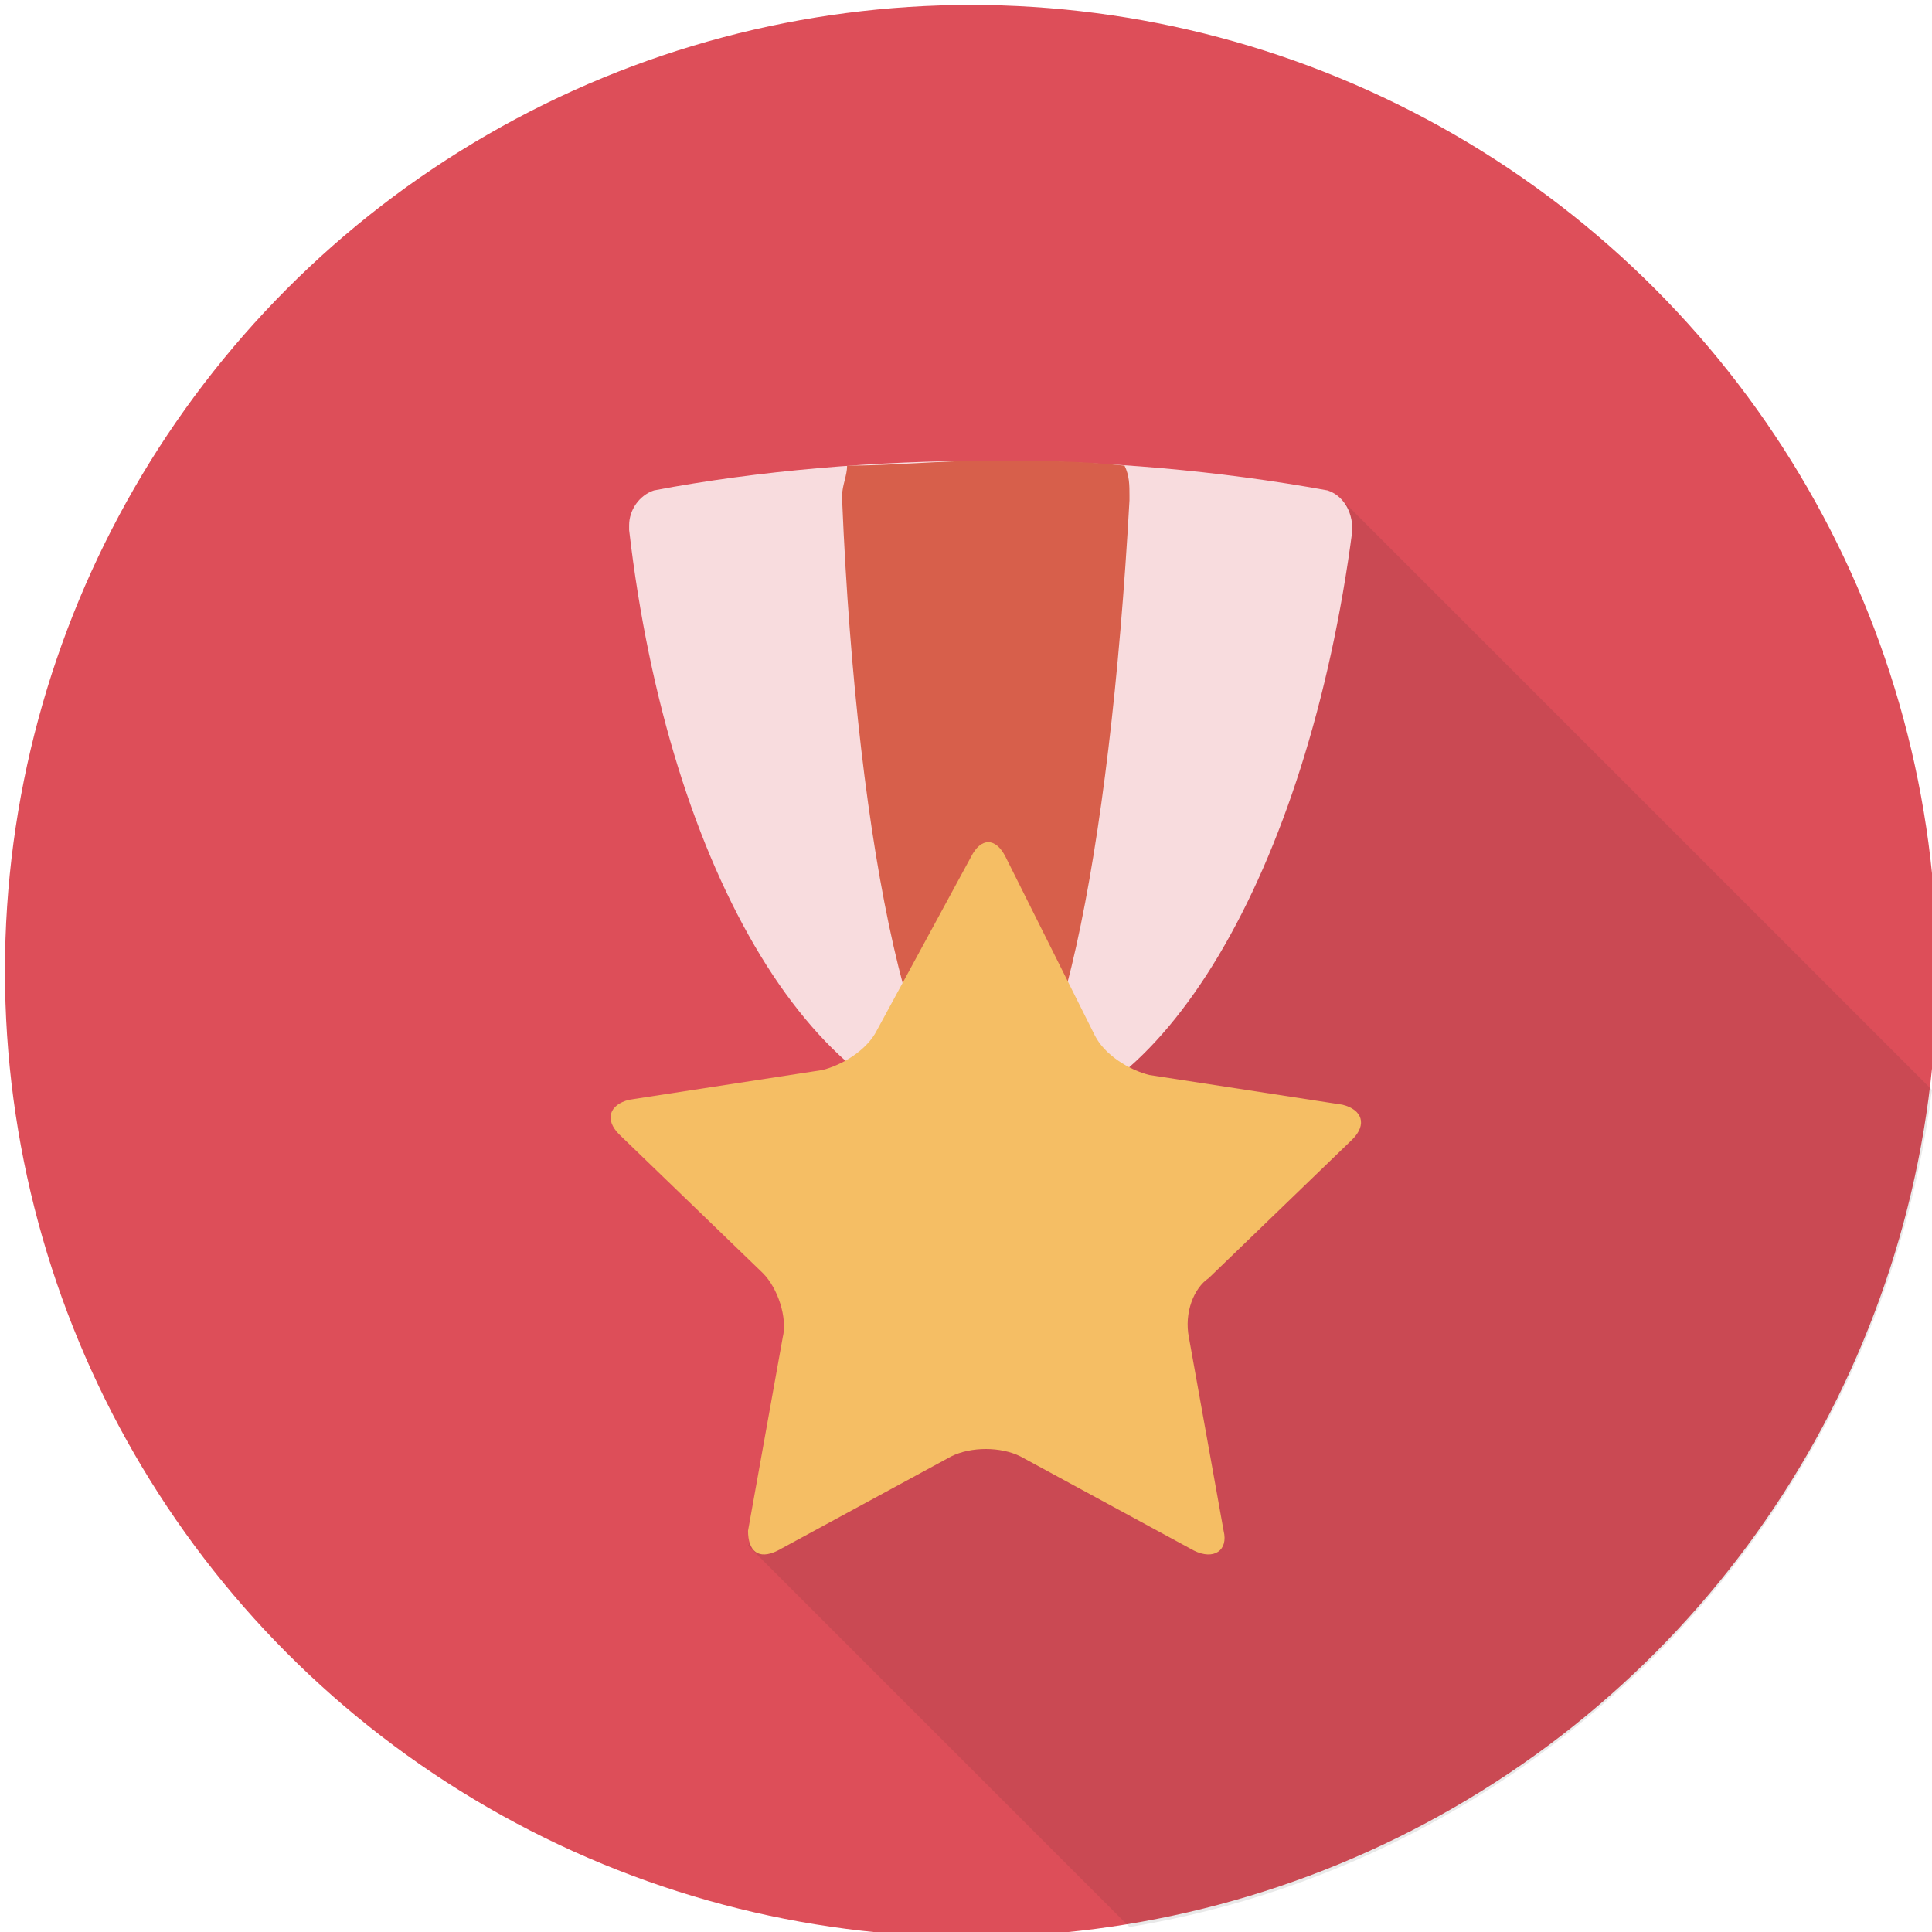
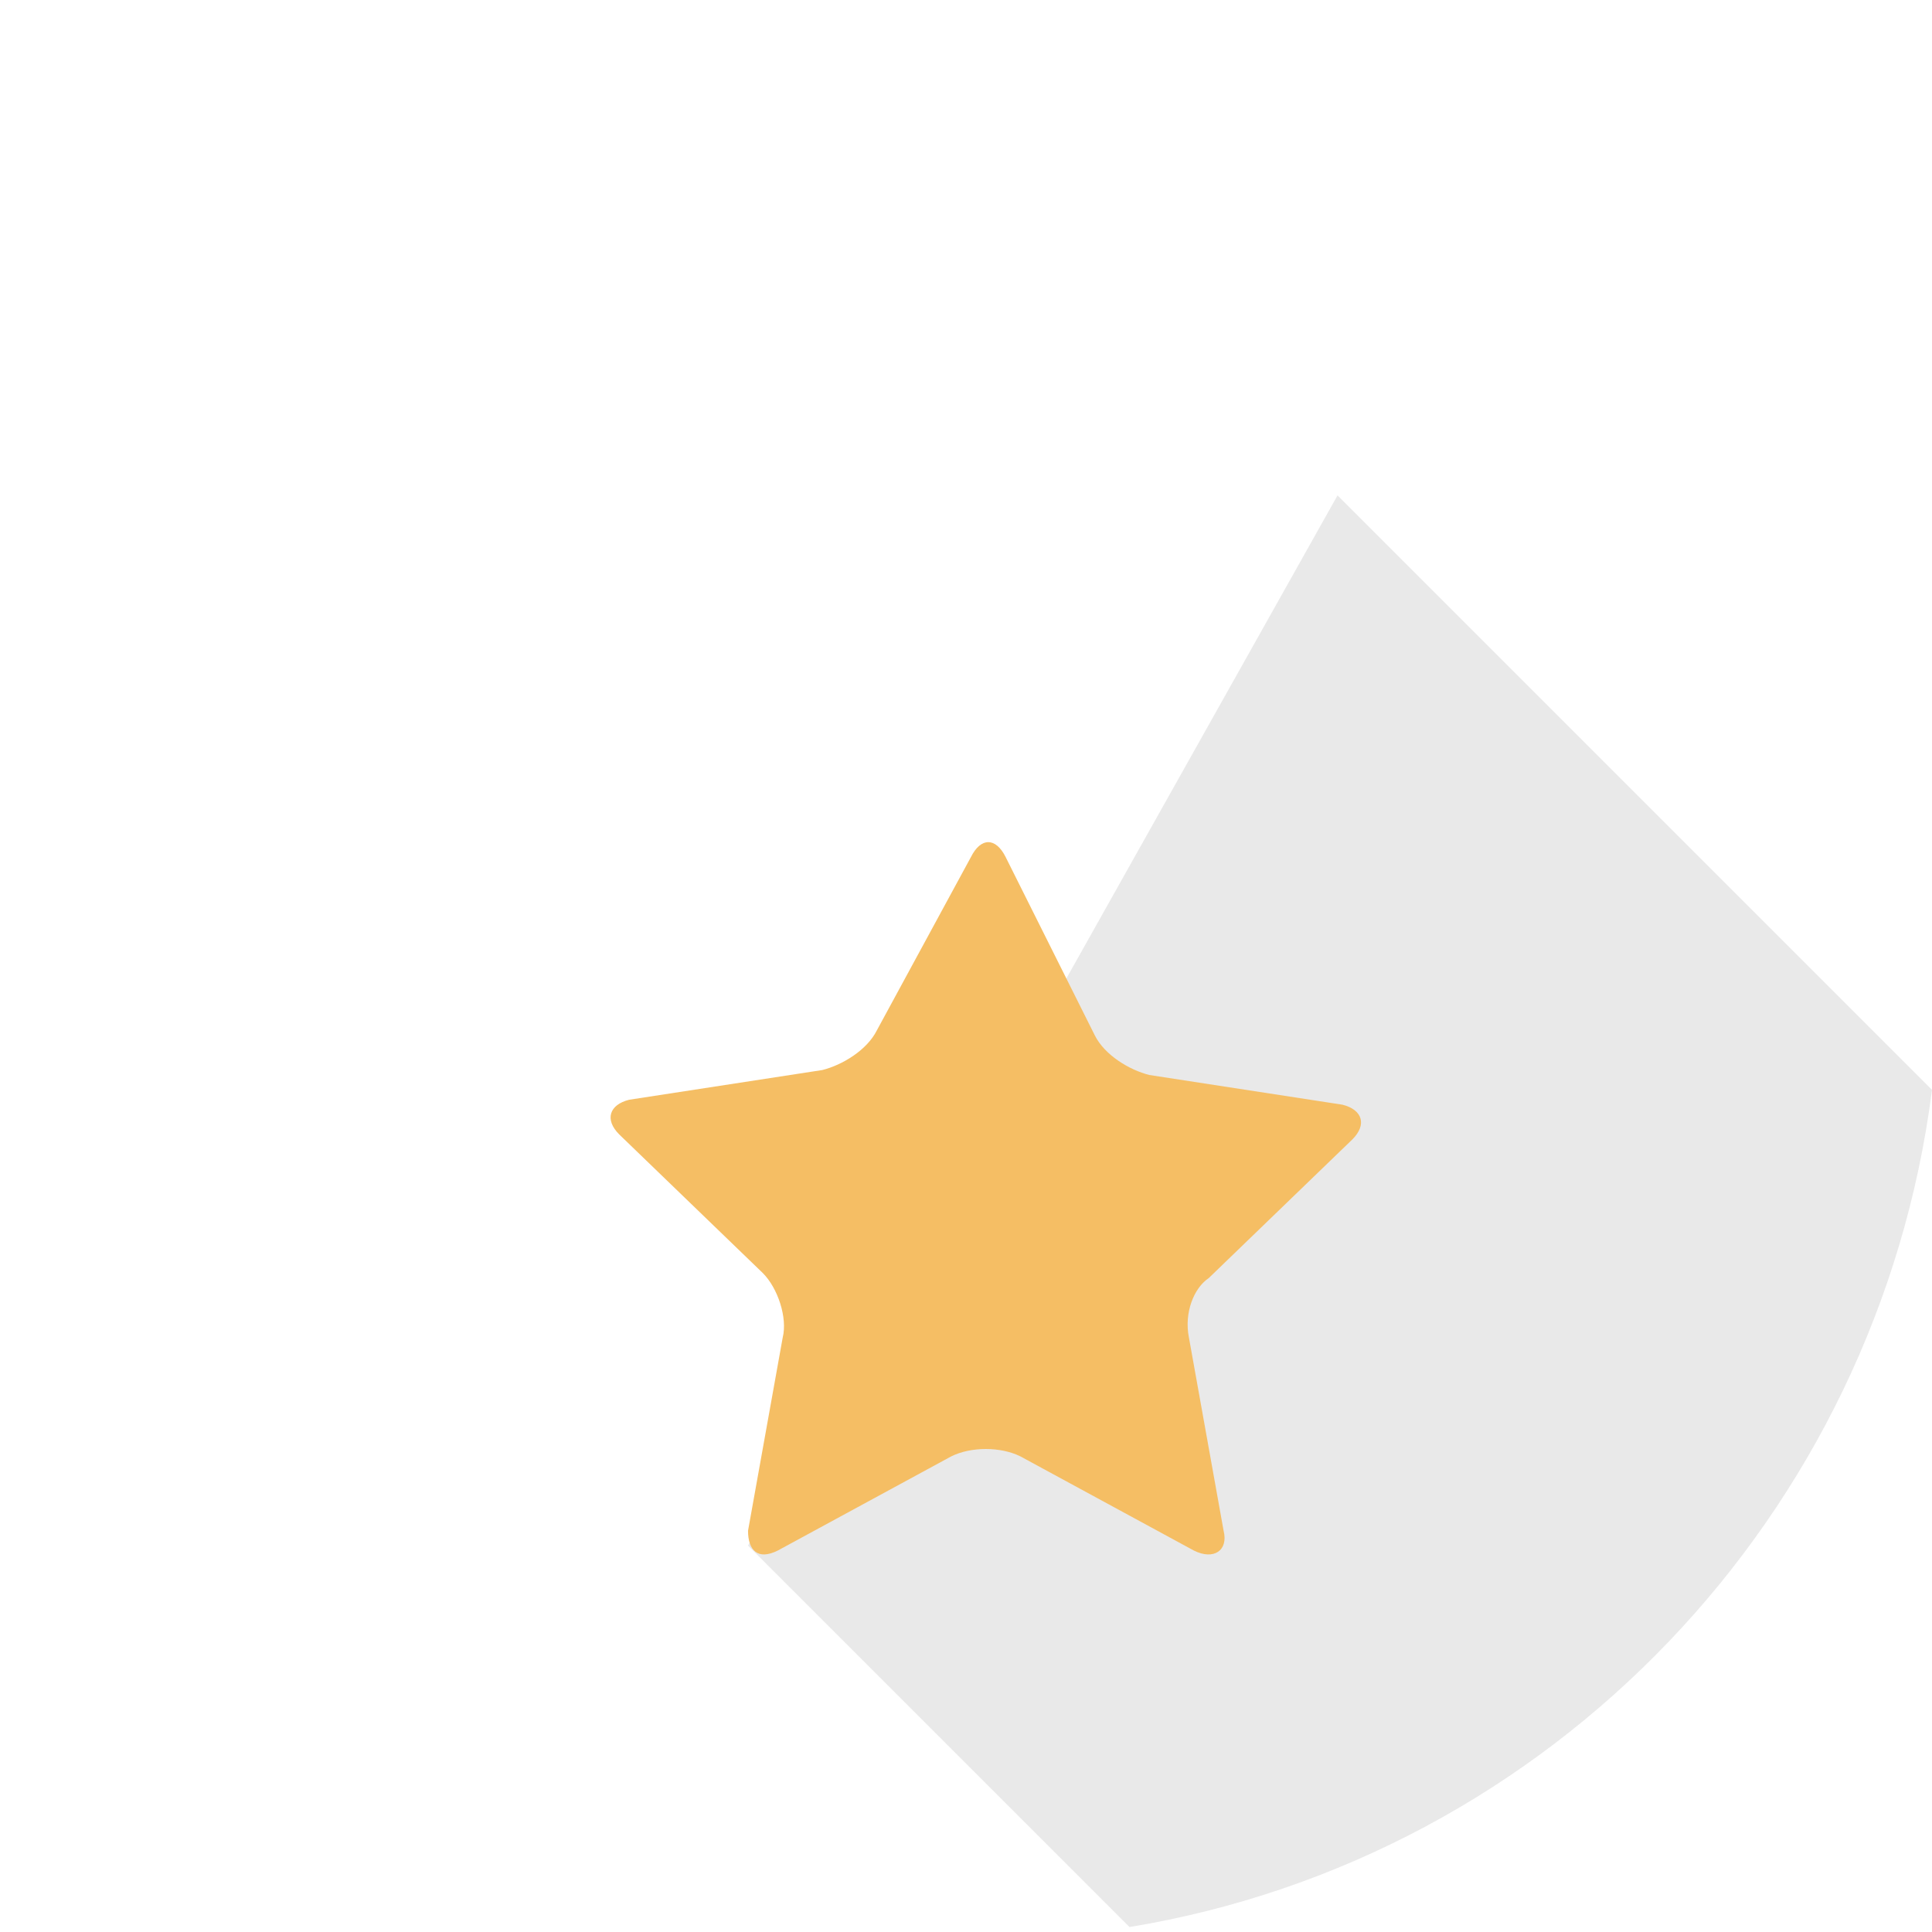
<svg xmlns="http://www.w3.org/2000/svg" version="1.1" id="flat" x="0px" y="0px" viewBox="0 0 39 39" style="enable-background:new 0 0 39 39;" xml:space="preserve">
  <style type="text/css">
	.st0{fill:#DD4E59;}
	.st1{opacity:0.1;fill:#231F20;}
	.st2{fill:#F8DCDE;}
	.st3{fill:#D75F4B;}
	.st4{fill:#F5BE64;}
</style>
  <g>
-     <circle class="st0" cx="19.6" cy="19.6" r="19.5" />
    <path class="st1" d="M15.1,31.2l7.7,7.7C31.3,37.5,37.9,30.6,39,22l-12-12L15.1,31.2z" />
-     <path class="st2" d="M27.3,10.7C27.3,10.7,27.3,10.7,27.3,10.7c0-0.4-0.2-0.7-0.5-0.8v0c-2.2-0.4-4.5-0.6-6.8-0.6s-4.7,0.2-6.8,0.6   l0,0c-0.3,0.1-0.5,0.4-0.5,0.7c0,0,0,0.1,0,0.1v0h0c0.8,6.9,3.8,12,7.4,12C23.4,22.7,26.4,17.6,27.3,10.7L27.3,10.7z" />
-     <path class="st3" d="M17.1,9.4C17.1,9.6,17,9.8,17,10c0,0,0,0.1,0,0.1h0l0,0c0.3,7.2,1.5,12.6,2.9,12.6l0,0c1.4,0,2.5-5.4,2.9-12.6   l0,0c0,0,0-0.1,0-0.1c0-0.2,0-0.4-0.1-0.6c-0.9-0.1-1.8-0.1-2.8-0.1C19,9.3,18,9.4,17.1,9.4z" />
    <path class="st4" d="M19.6,17.3c0.2-0.4,0.5-0.4,0.7,0l1.8,3.6c0.2,0.4,0.7,0.7,1.1,0.8l3.9,0.6c0.4,0.1,0.5,0.4,0.2,0.7l-2.9,2.8   C24.1,26,23.9,26.5,24,27l0.7,3.9c0.1,0.4-0.2,0.6-0.6,0.4l-3.5-1.9c-0.4-0.2-1-0.2-1.4,0l-3.5,1.9c-0.4,0.2-0.6,0-0.6-0.4l0.7-3.9   c0.1-0.4-0.1-1-0.4-1.3l-2.9-2.8c-0.3-0.3-0.2-0.6,0.2-0.7l3.9-0.6c0.4-0.1,0.9-0.4,1.1-0.8L19.6,17.3z" />
  </g>
</svg>